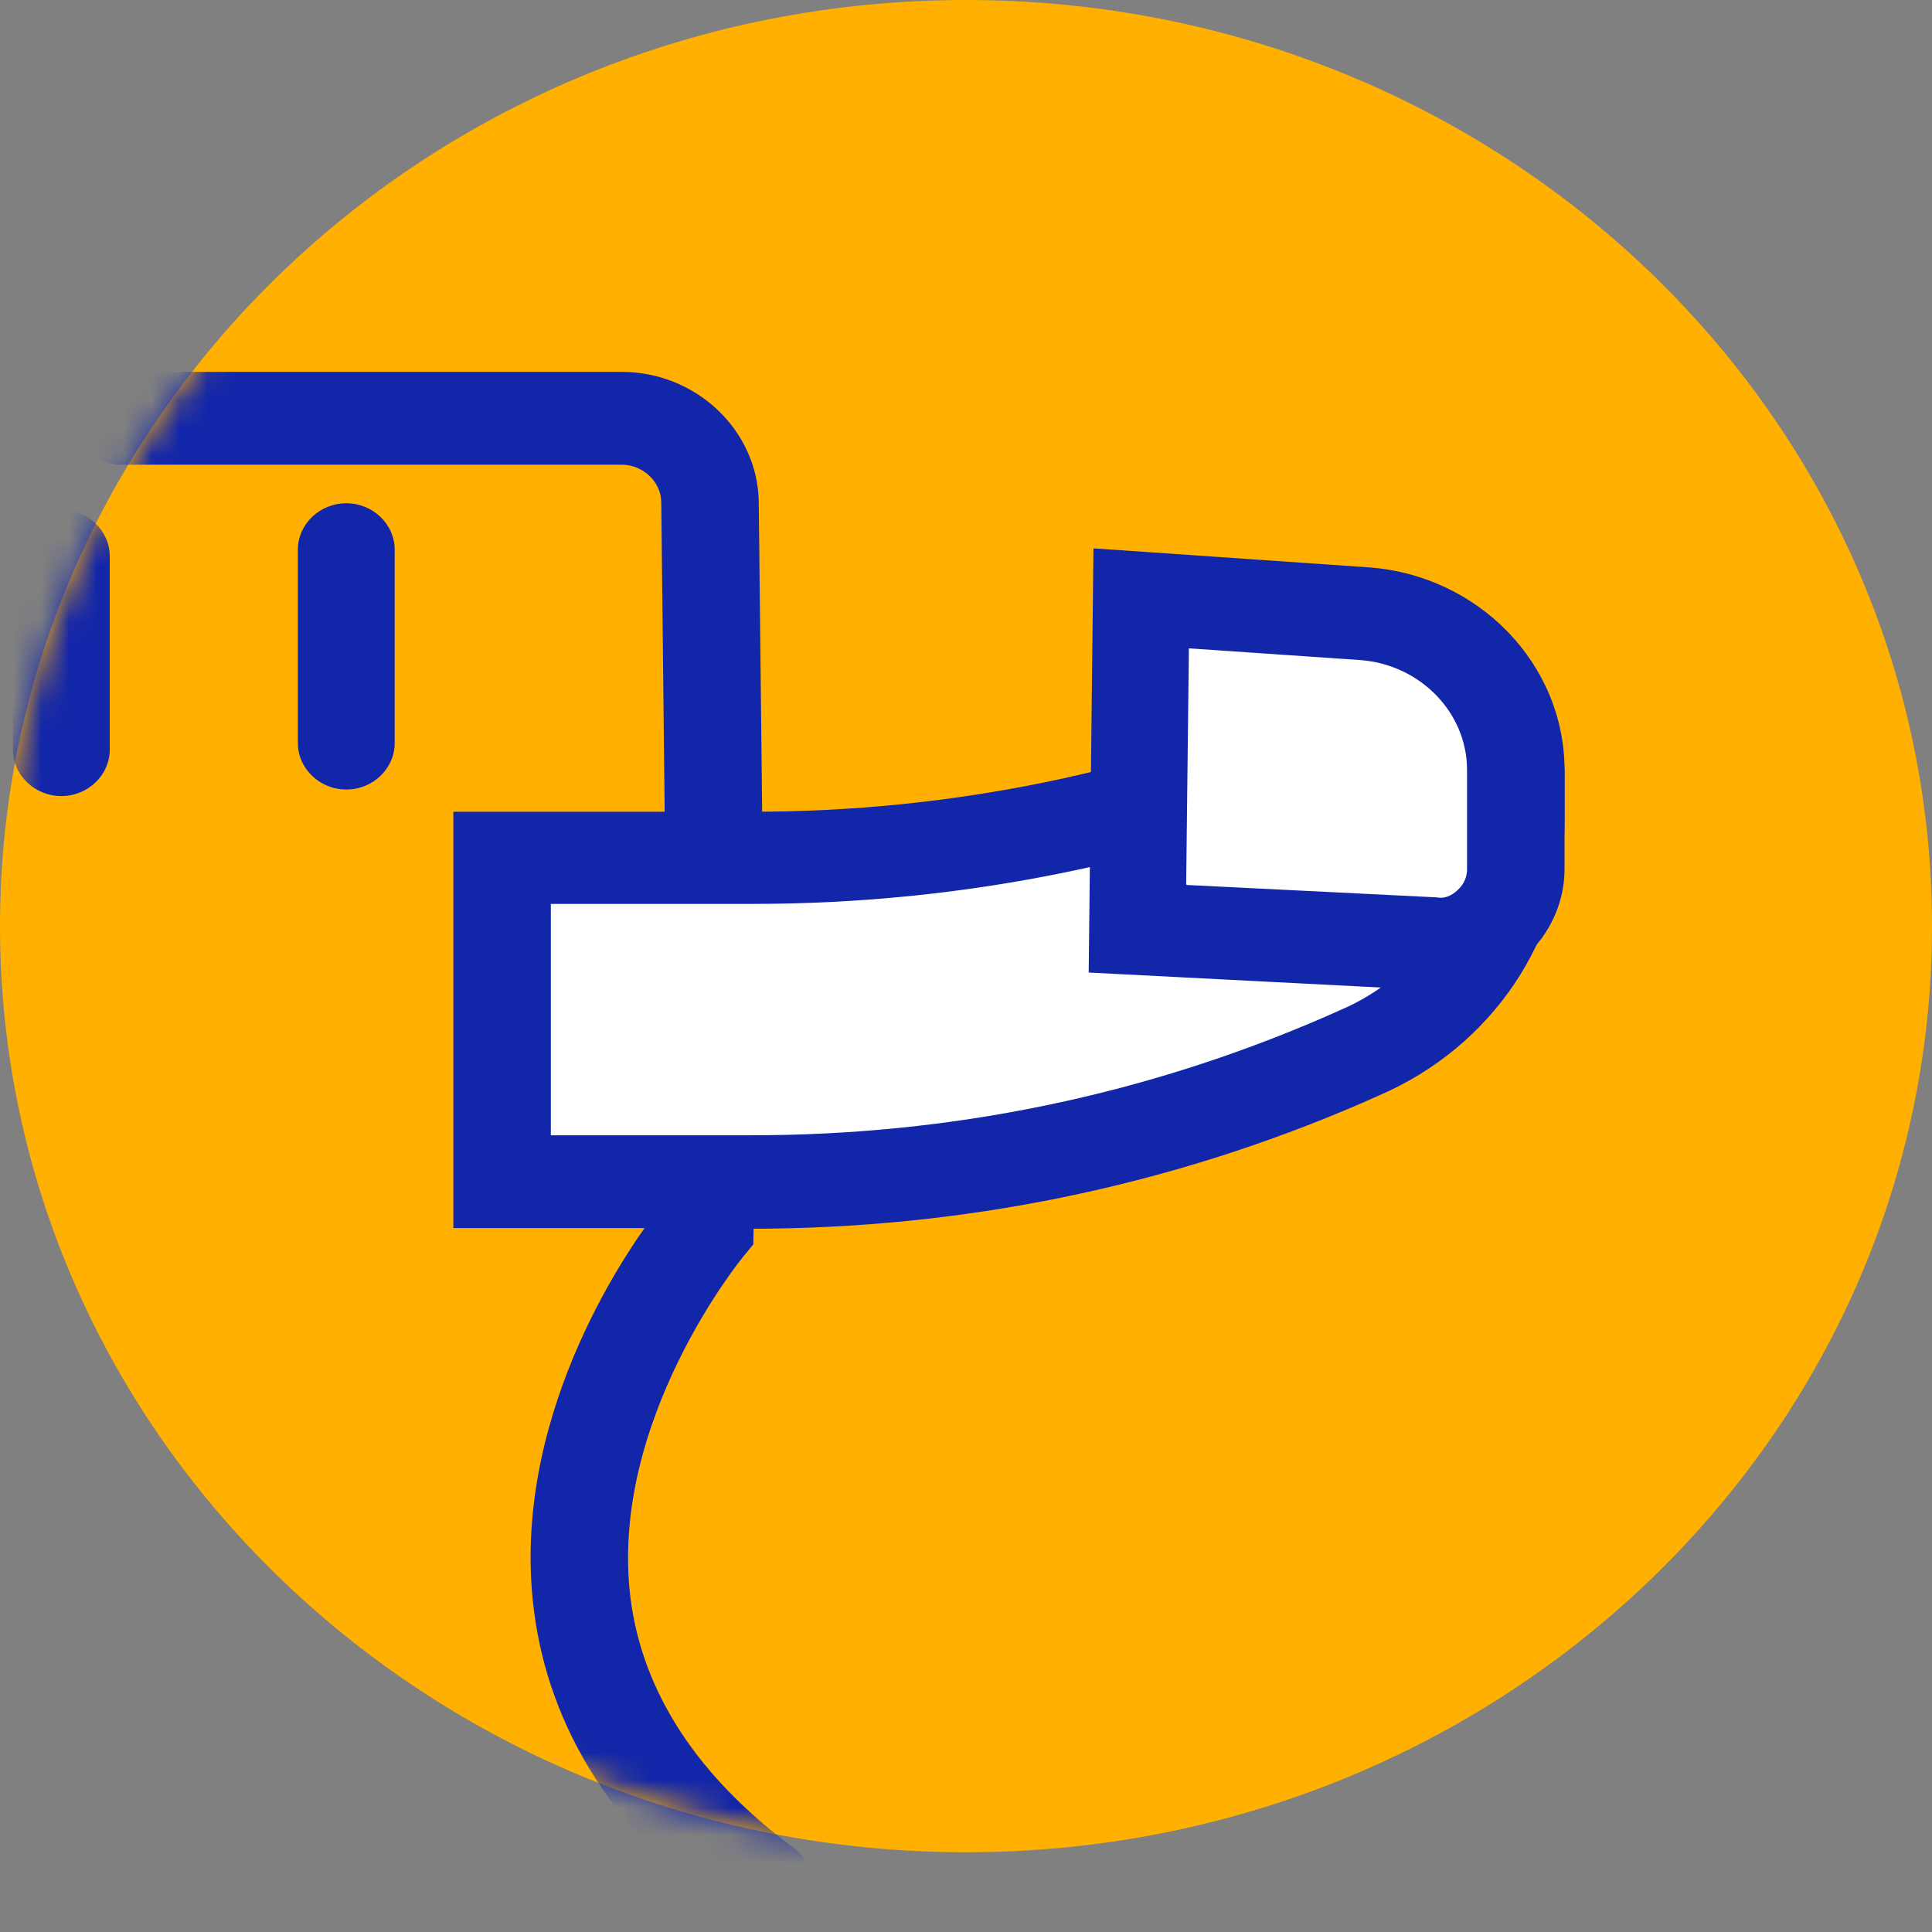
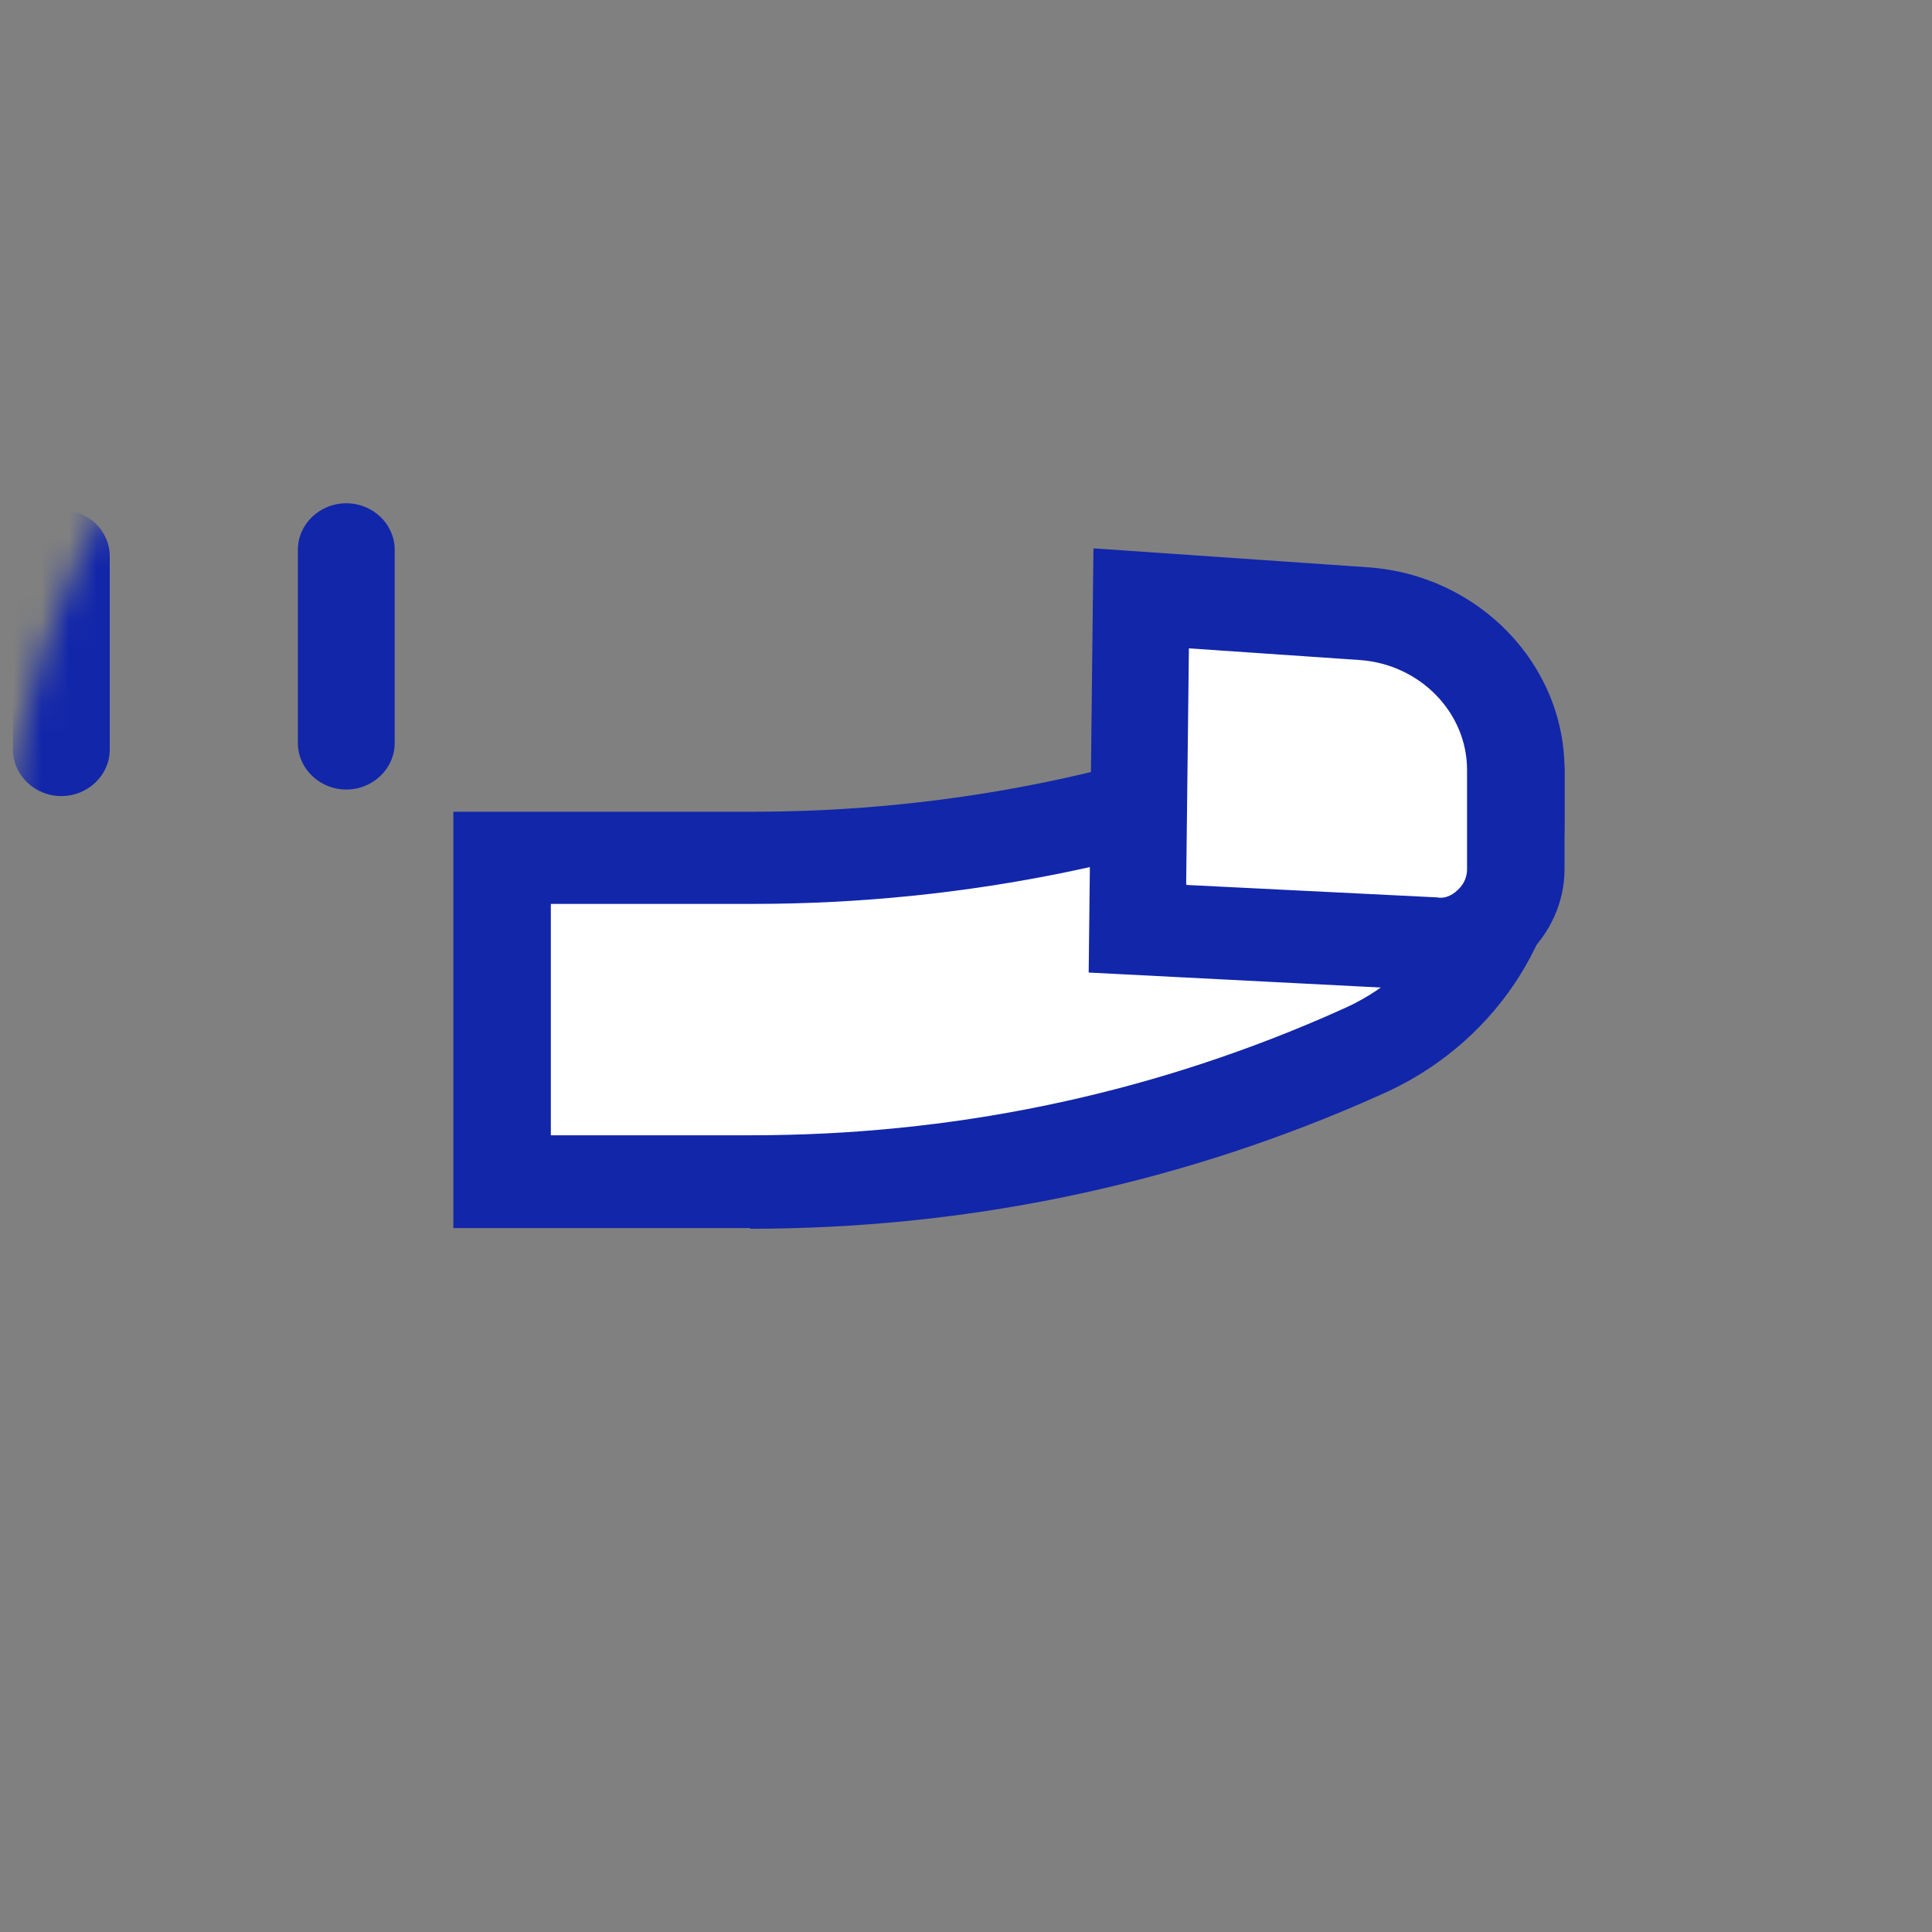
<svg xmlns="http://www.w3.org/2000/svg" fill="none" viewBox="0 0 70 70" height="70" width="70">
  <rect x="0" y="0" width="70" height="70" fill="#808080" stroke="none" />
-   <path fill="#FFB000" d="M35 67.111C54.33 67.111 70 52.088 70 33.556C70 15.023 54.33 0 35 0C15.67 0 0 15.023 0 33.556C0 52.088 15.67 67.111 35 67.111Z" />
  <mask height="68" width="70" y="0" x="0" maskUnits="userSpaceOnUse" style="mask-type:luminance" id="mask0_739_5082">
    <path fill="white" d="M35 67.111C54.33 67.111 70 52.088 70 33.556C70 15.023 54.33 0 35 0C15.67 0 0 15.023 0 33.556C0 52.088 15.67 67.111 35 67.111Z" />
  </mask>
  <g mask="url(#mask0_739_5082)">
    <path fill="#1226AA" d="M2.222 28.843C1.259 28.843 0.469 28.085 0.469 27.162V20.152C0.469 19.229 1.259 18.471 2.222 18.471C3.186 18.471 3.976 19.229 3.976 20.152V27.162C3.976 28.085 3.186 28.843 2.222 28.843Z" />
-     <path fill="#1226AA" d="M27.688 70C27.318 70 26.947 69.882 26.626 69.645C22.328 66.495 19.883 62.683 19.34 58.302C18.5 51.529 22.501 45.585 23.786 43.904L24.082 29.364L23.959 18.21C23.959 17.453 23.292 16.837 22.526 16.837H4.396C3.433 16.837 2.643 16.079 2.643 15.156C2.643 14.232 3.433 13.474 4.396 13.474H22.526C25.218 13.474 27.441 15.582 27.491 18.163L27.614 29.364L27.293 45.088L26.923 45.538C26.923 45.538 22.032 51.482 22.847 57.923C23.292 61.356 25.293 64.388 28.775 66.969C29.541 67.537 29.689 68.603 29.096 69.337C28.751 69.763 28.232 70 27.688 70Z" />
    <path fill="white" d="M49.277 38.126L48.635 38.386C41.892 41.299 34.581 42.791 27.195 42.791H18.18V31.069H27.245C34.704 31.069 42.065 29.553 48.833 26.593L51.08 25.622C52.883 24.841 54.933 26.096 54.933 27.99V29.695C54.933 33.319 52.71 36.61 49.252 38.102L49.277 38.126Z" />
    <path fill="#1226AA" d="M27.195 44.496H16.426V29.411H27.244C34.481 29.411 41.521 27.967 48.116 25.101L50.364 24.131C51.747 23.538 53.352 23.633 54.637 24.438C55.921 25.244 56.687 26.593 56.687 28.038V29.743C56.687 34.029 54.044 37.936 49.968 39.689L49.326 39.973C42.312 43.004 34.852 44.52 27.17 44.52L27.195 44.496ZM19.958 41.133H27.22C34.407 41.133 41.373 39.712 47.943 36.871L48.585 36.587C51.401 35.379 53.229 32.679 53.229 29.719V28.014C53.229 27.564 52.908 27.327 52.784 27.233C52.661 27.138 52.29 26.972 51.846 27.162L49.598 28.133C42.534 31.187 35.025 32.75 27.269 32.75H19.958V41.086V41.133Z" />
    <path fill="white" d="M41.372 21.691L49.449 22.26C52.537 22.473 54.932 24.936 54.932 27.919V31.519C54.932 33.058 53.574 34.289 51.968 34.195L41.199 33.65L41.347 21.691H41.372Z" />
    <path fill="#1226AA" d="M52.141 35.876C52.141 35.876 51.968 35.876 51.894 35.876L39.445 35.237L39.618 19.868L49.572 20.555C53.574 20.839 56.686 24.059 56.686 27.896V31.495C56.686 32.679 56.167 33.84 55.253 34.668C54.414 35.45 53.277 35.876 52.116 35.876H52.141ZM43.002 32.064L52.067 32.514C52.438 32.584 52.709 32.348 52.833 32.229C52.956 32.111 53.154 31.874 53.154 31.495V27.896C53.154 25.812 51.45 24.083 49.301 23.917L43.076 23.491L42.977 32.04L43.002 32.064Z" />
    <path fill="#1226AA" d="M12.547 28.606C11.583 28.606 10.793 27.848 10.793 26.925V19.915C10.793 18.992 11.583 18.234 12.547 18.234C13.51 18.234 14.3 18.992 14.3 19.915V26.925C14.3 27.848 13.51 28.606 12.547 28.606Z" />
  </g>
</svg>